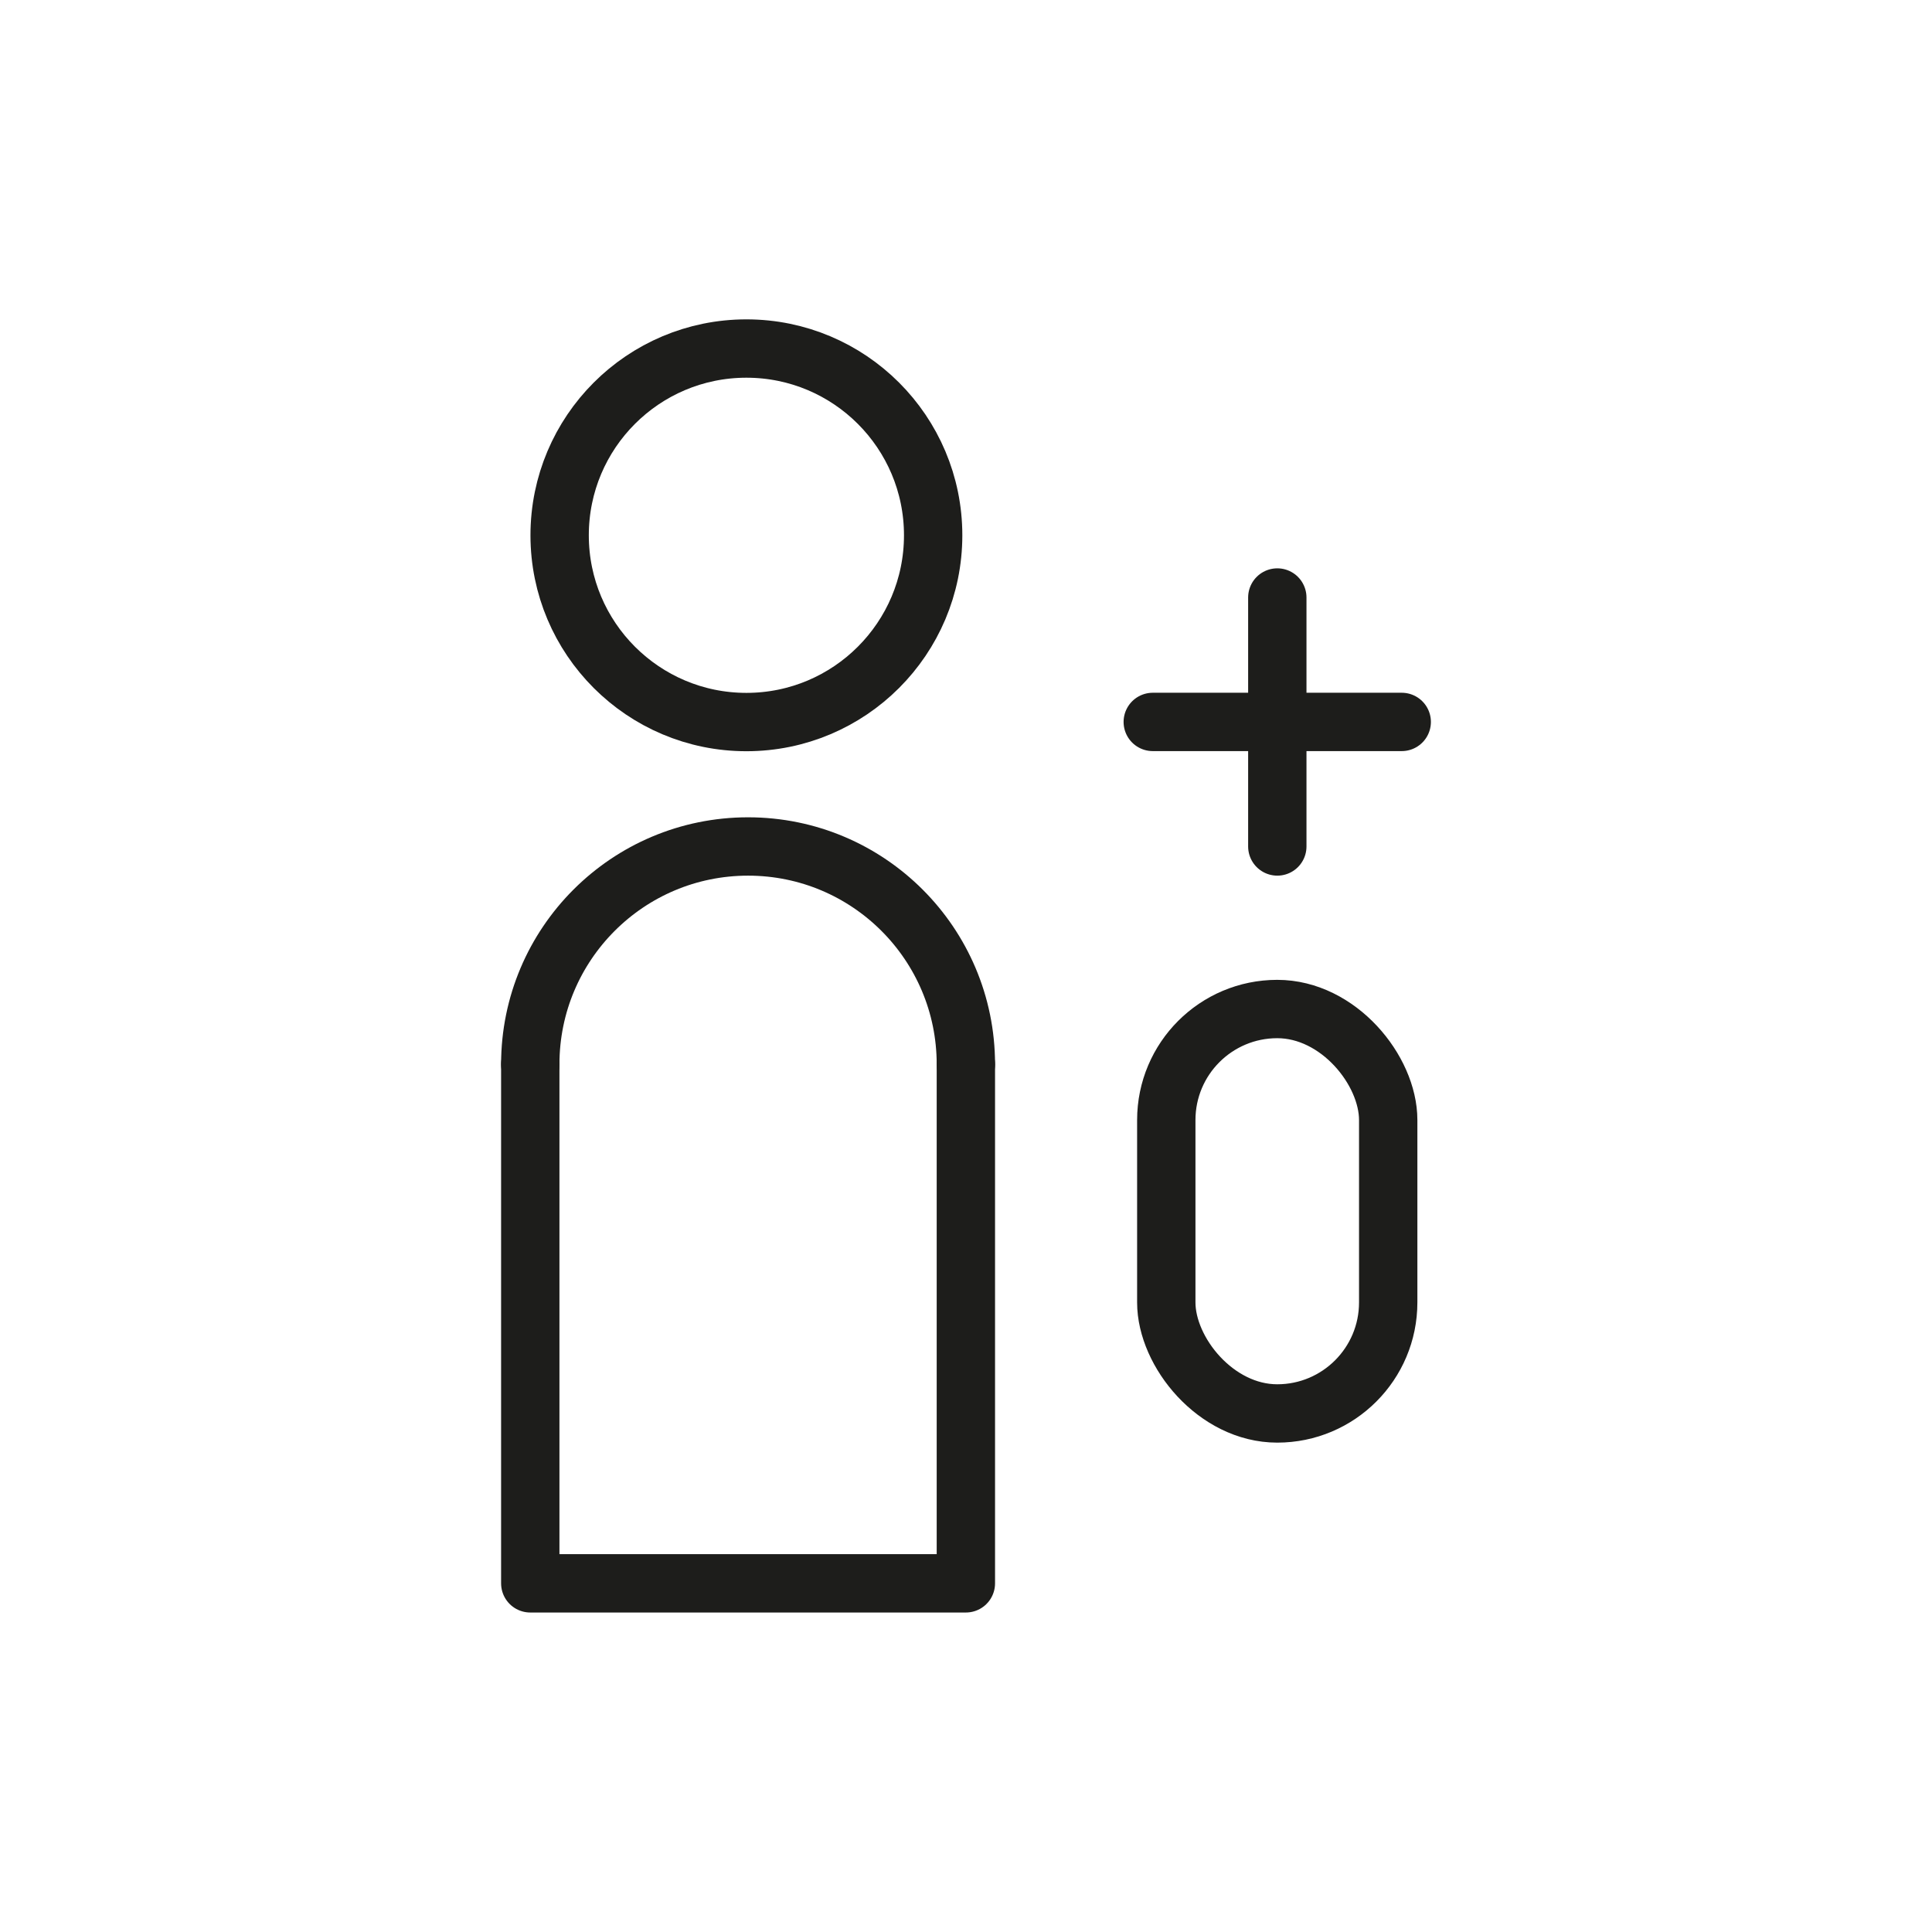
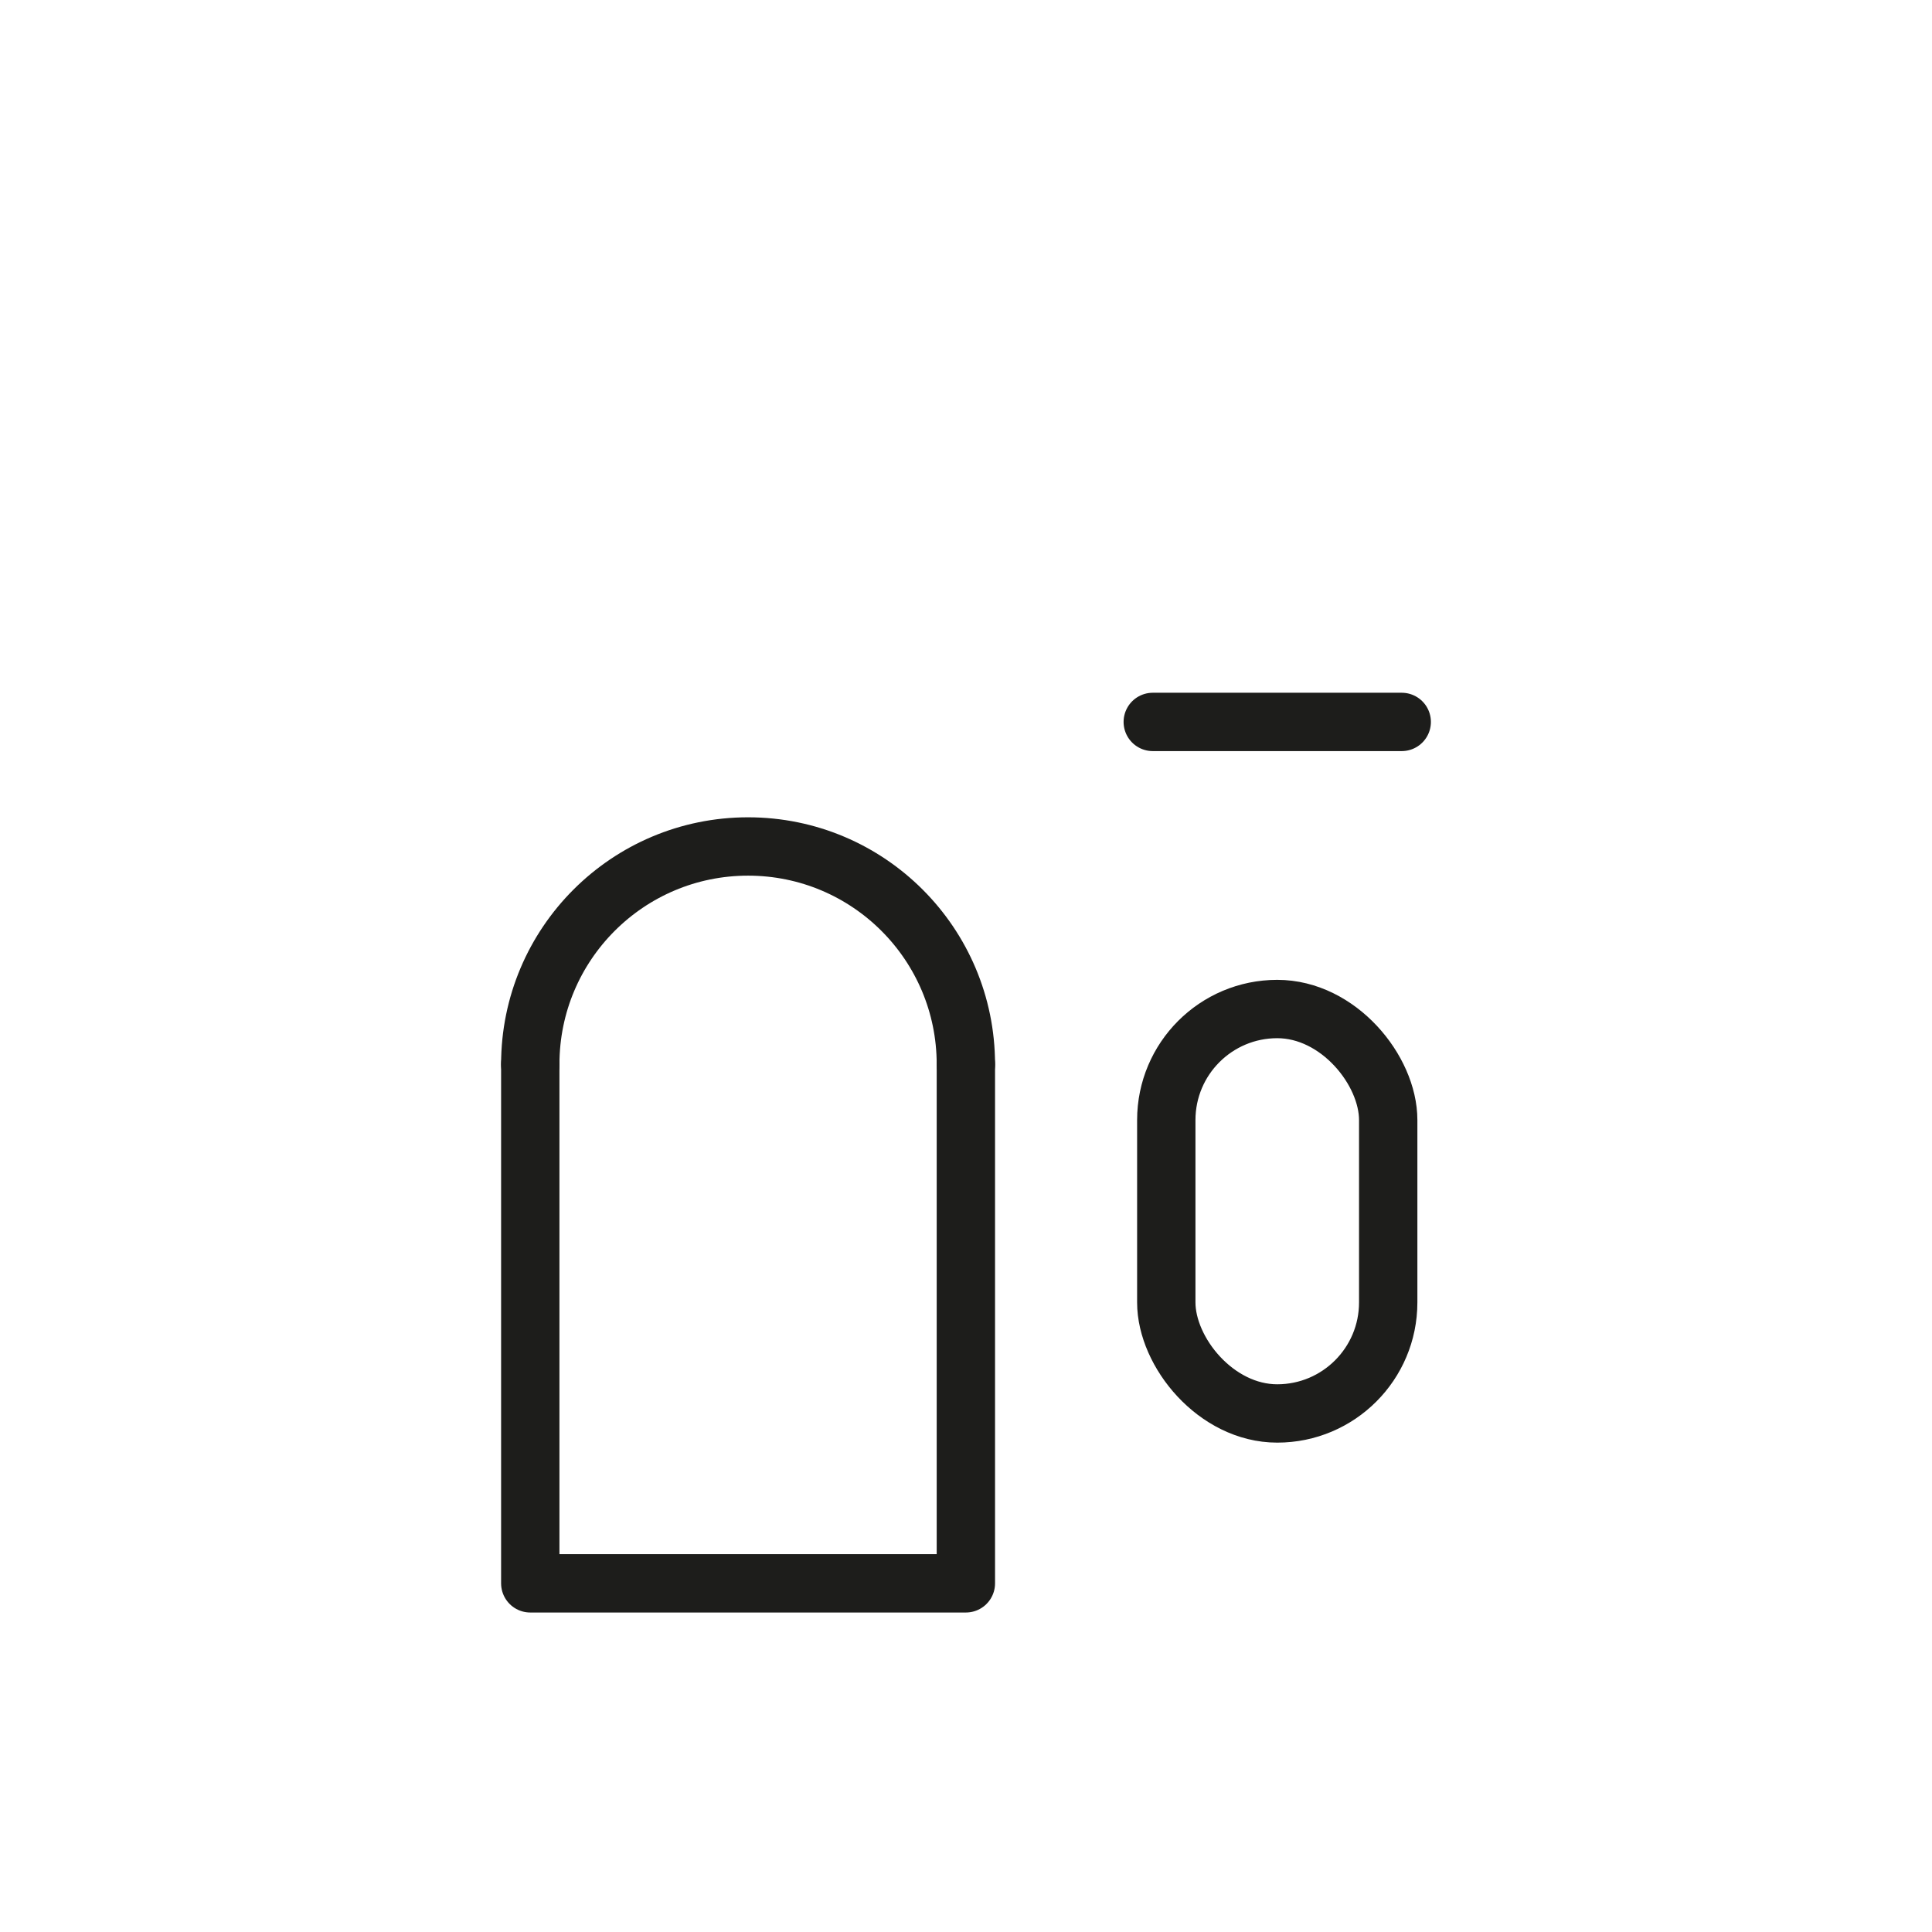
<svg xmlns="http://www.w3.org/2000/svg" id="Capa_2" data-name="Capa 2" width="52.92mm" height="52.92mm" viewBox="0 0 150 150">
  <g id="HOME-HOTELES">
    <g id="Todos-publicos">
      <g>
        <path d="M0,0v150h150V0H0ZM112.62,57.31c.21-.22.43-.45.65-.67.12.48.22.97.32,1.46-.33-.28-.66-.54-.97-.79Z" style="fill: none;" />
        <g>
-           <circle cx="57.95" cy="41.56" r="14.5" style="fill: none; stroke: #1d1d1b; stroke-linecap: round; stroke-linejoin: round; stroke-width: 4.53px;" />
          <path d="M41.17,82.63c0-9.34,7.57-16.91,16.91-16.91s16.91,7.57,16.91,16.91" style="fill: none; stroke: #1d1d1b; stroke-linecap: round; stroke-linejoin: round; stroke-width: 4.53px;" />
          <polyline points="41.17 82.63 41.17 122.93 74.99 122.93 74.99 82.63" style="fill: none; stroke: #1d1d1b; stroke-linecap: round; stroke-linejoin: round; stroke-width: 4.53px;" />
          <g>
-             <line x1="99.17" y1="46.39" x2="99.17" y2="65.72" style="fill: none; stroke: #1d1d1b; stroke-linecap: round; stroke-linejoin: round; stroke-width: 4.53px;" />
            <line x1="89.5" y1="56.05" x2="108.83" y2="56.05" style="fill: none; stroke: #1d1d1b; stroke-linecap: round; stroke-linejoin: round; stroke-width: 4.53px;" />
          </g>
          <rect x="90.55" y="78.34" width="17.23" height="31.4" rx="8.62" ry="8.62" style="fill: none; stroke: #1d1d1b; stroke-linecap: round; stroke-linejoin: round; stroke-width: 4.53px;" />
        </g>
      </g>
    </g>
  </g>
</svg>